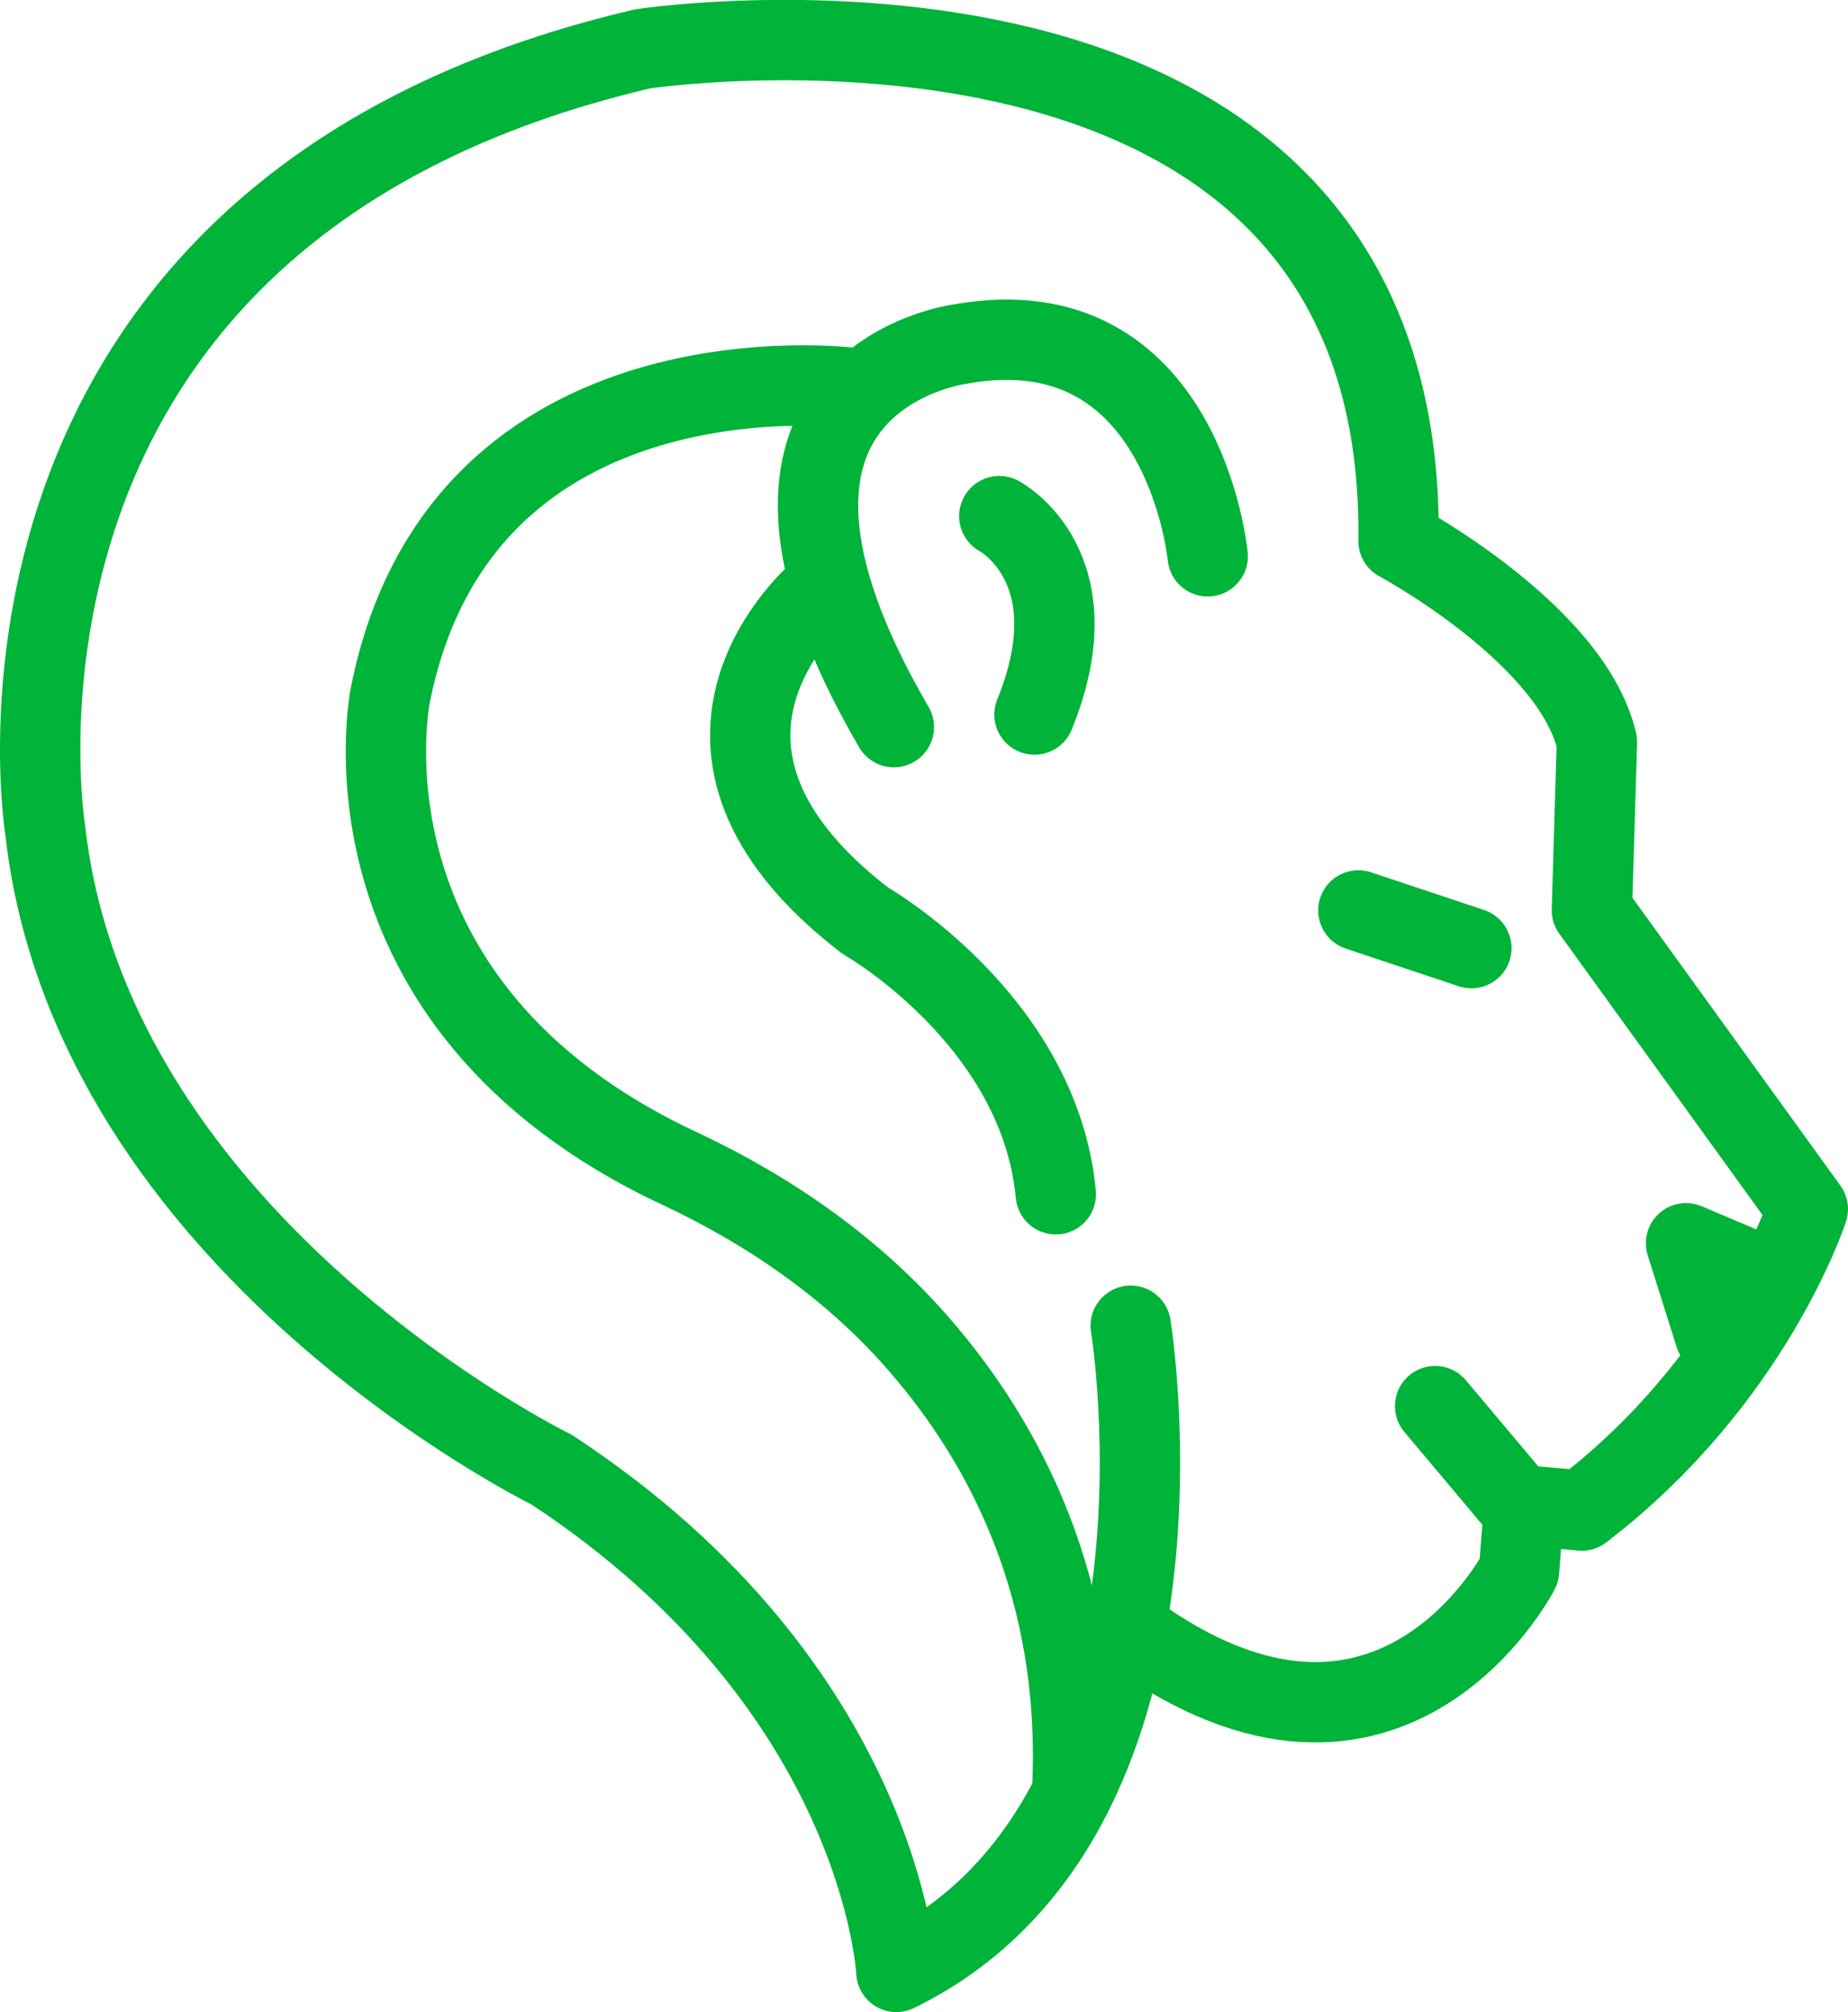
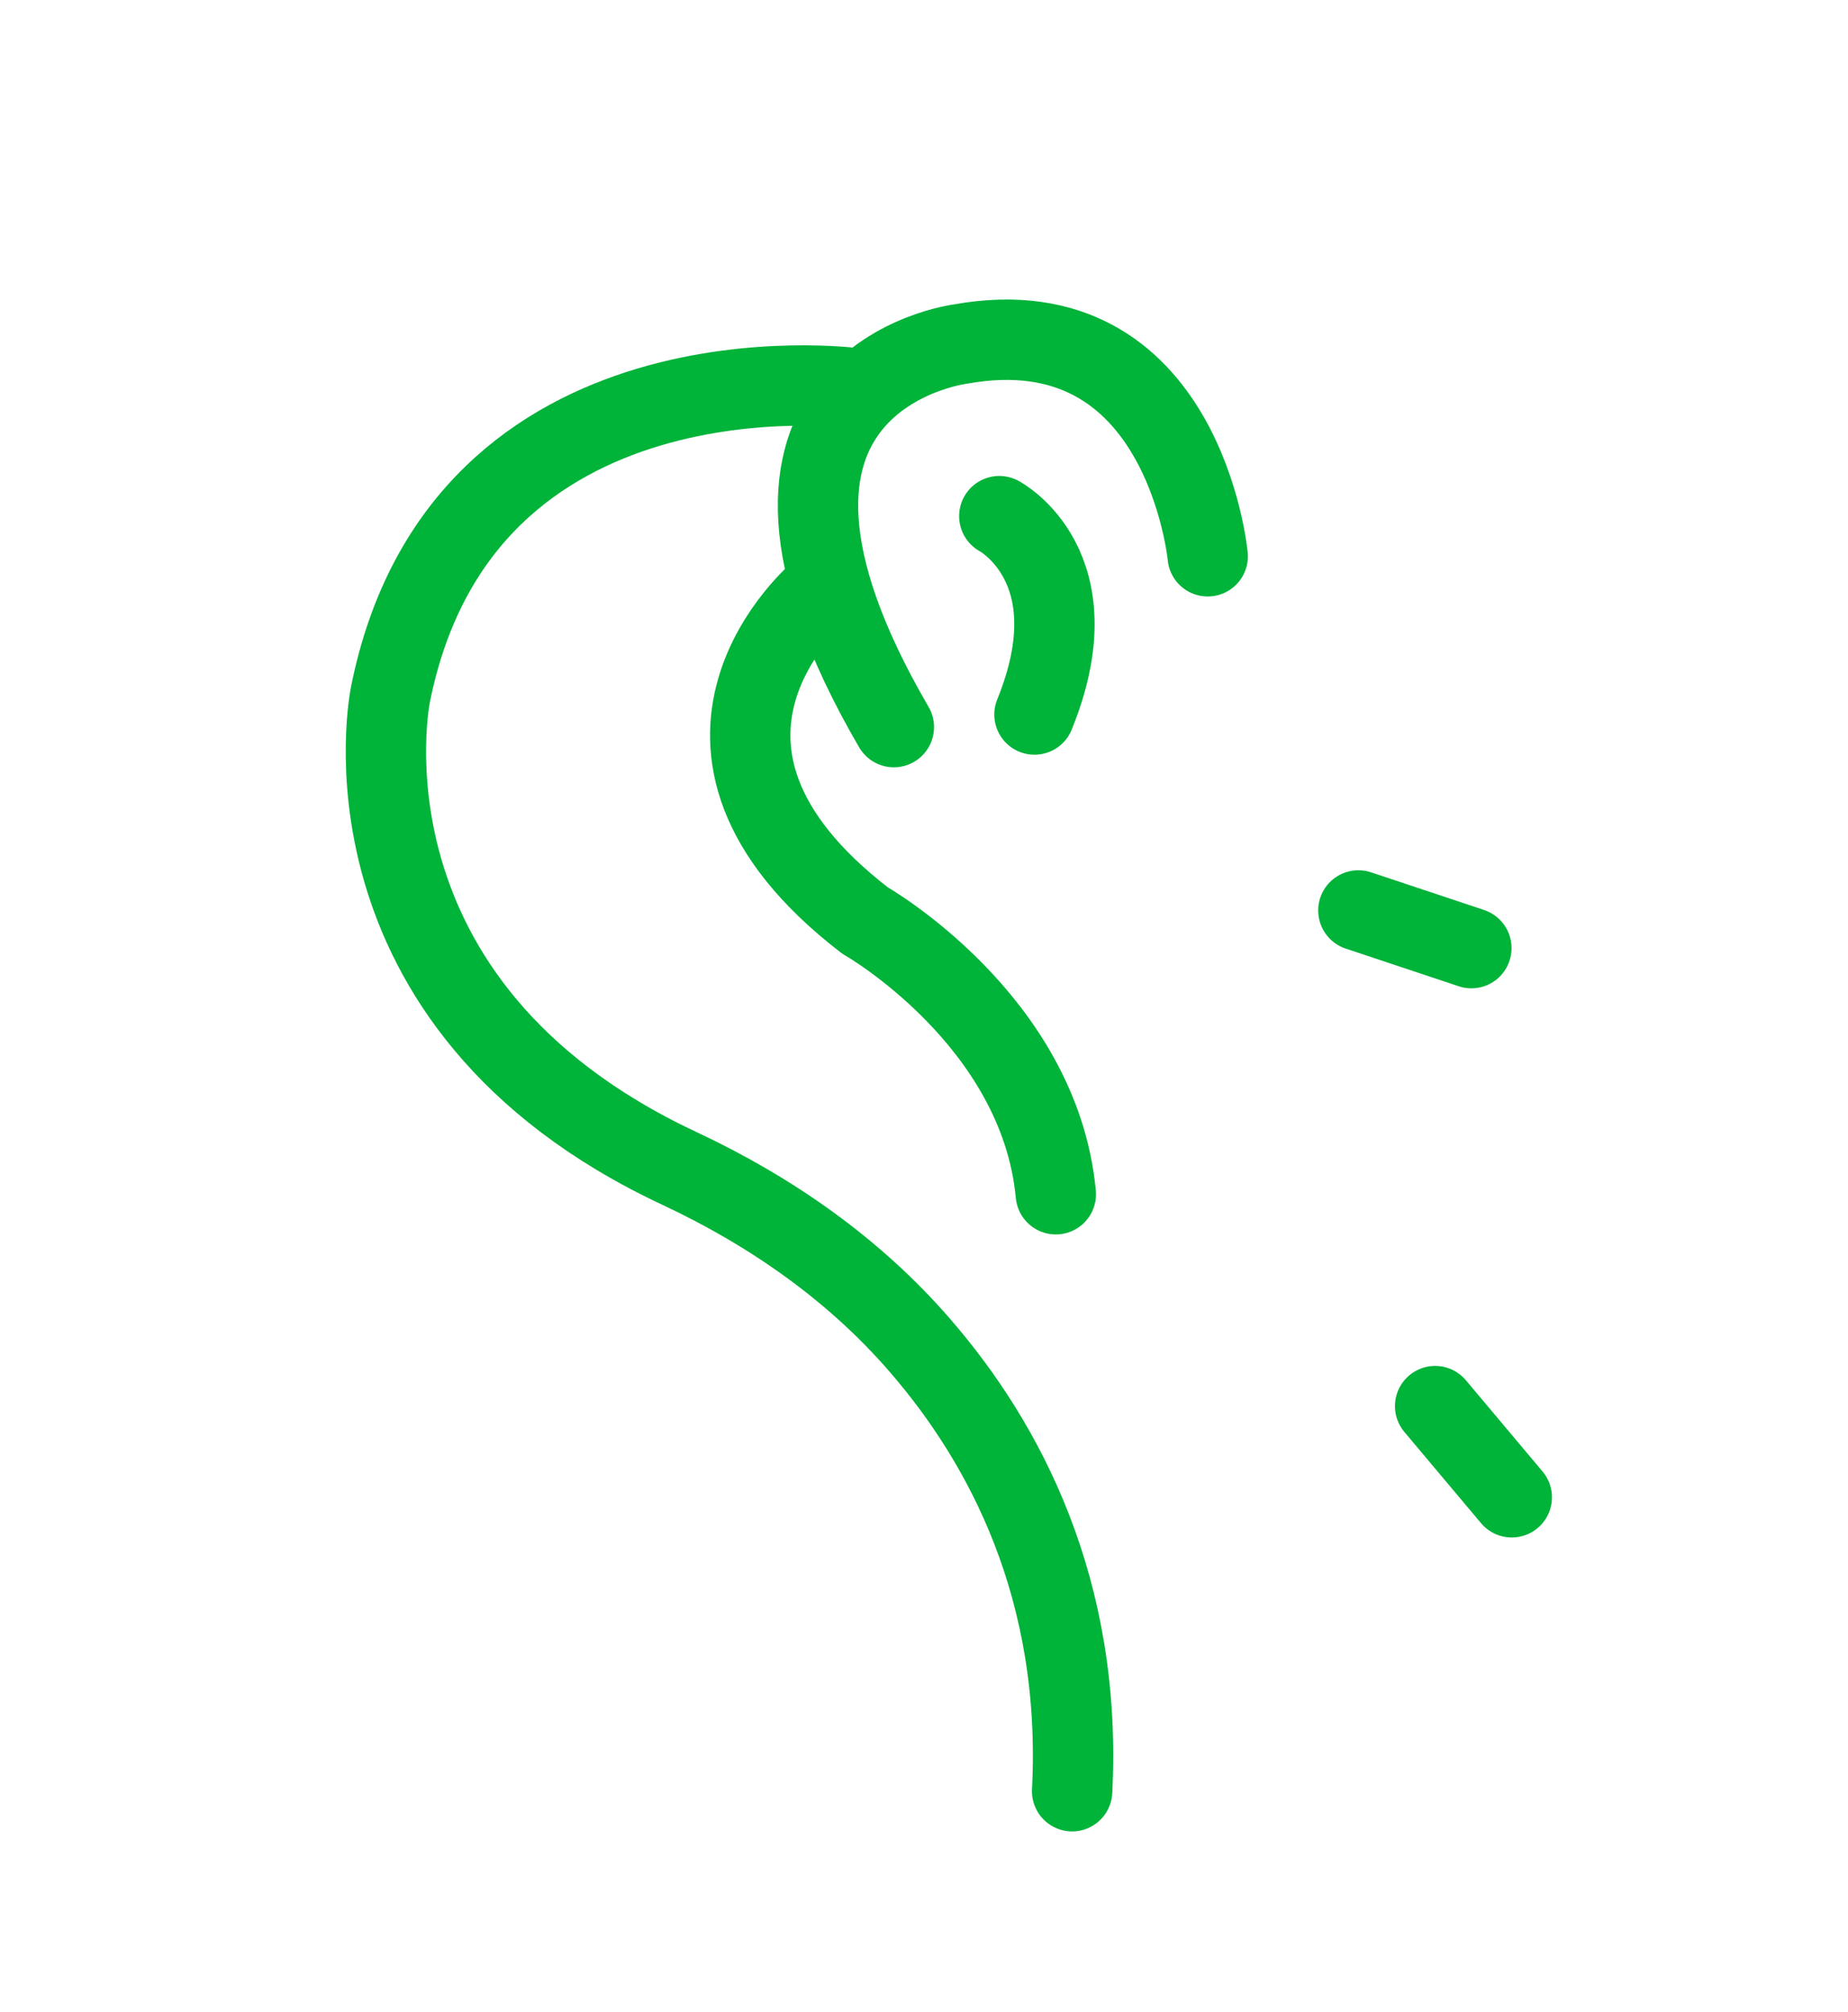
<svg xmlns="http://www.w3.org/2000/svg" viewBox="0 0 585.91 637.78">
  <g fill="none" stroke="#00b339" stroke-linecap="round" stroke-linejoin="round" stroke-width="25.474">
-     <path d="m358.5 420.19s25.5 156.03-74.3 204.81c0 0-4.25-90.22-109.33-159.21 0 0-145.85-71.35-160.54-202.74 0 0-31.85-195.83 189.46-247.57 0 0 242-36.62 239.62 156 0 0 54.93 29.45 62.89 63.68l-1.59 53.34 68.46 94.73s-17.51 54.13-71.65 95.53l-18.31-1.59-1.59 20.7s-42.19 82-127.37 15.92" />
    <path d="m430.67 288.57 35.83 11.94" />
    <path d="m455.01 445.67 24.3 28.9" />
    <path d="m316.83 163.59s30.26 15.92 11.15 62.88" />
    <path d="m382.91 176.32s-7.56-80-78.41-67.27c0 0-85.58 10.75-21.1 121.41" />
    <path d="m270.66 123s-124.18-16.32-146.87 97.12c0 0-20.31 97.84 91.63 150.22 28.91 13.53 55.44 32 76.32 56.17 26.86 31 51.44 77.32 48.18 141.22" />
    <path d="m259.92 187.47s-58.12 48.53 14.33 104.28c0 0 55.32 31.45 60.5 86.77" />
-     <path d="m560.83 405.19-26.27-11.14 9.16 29.06z" />
  </g>
</svg>